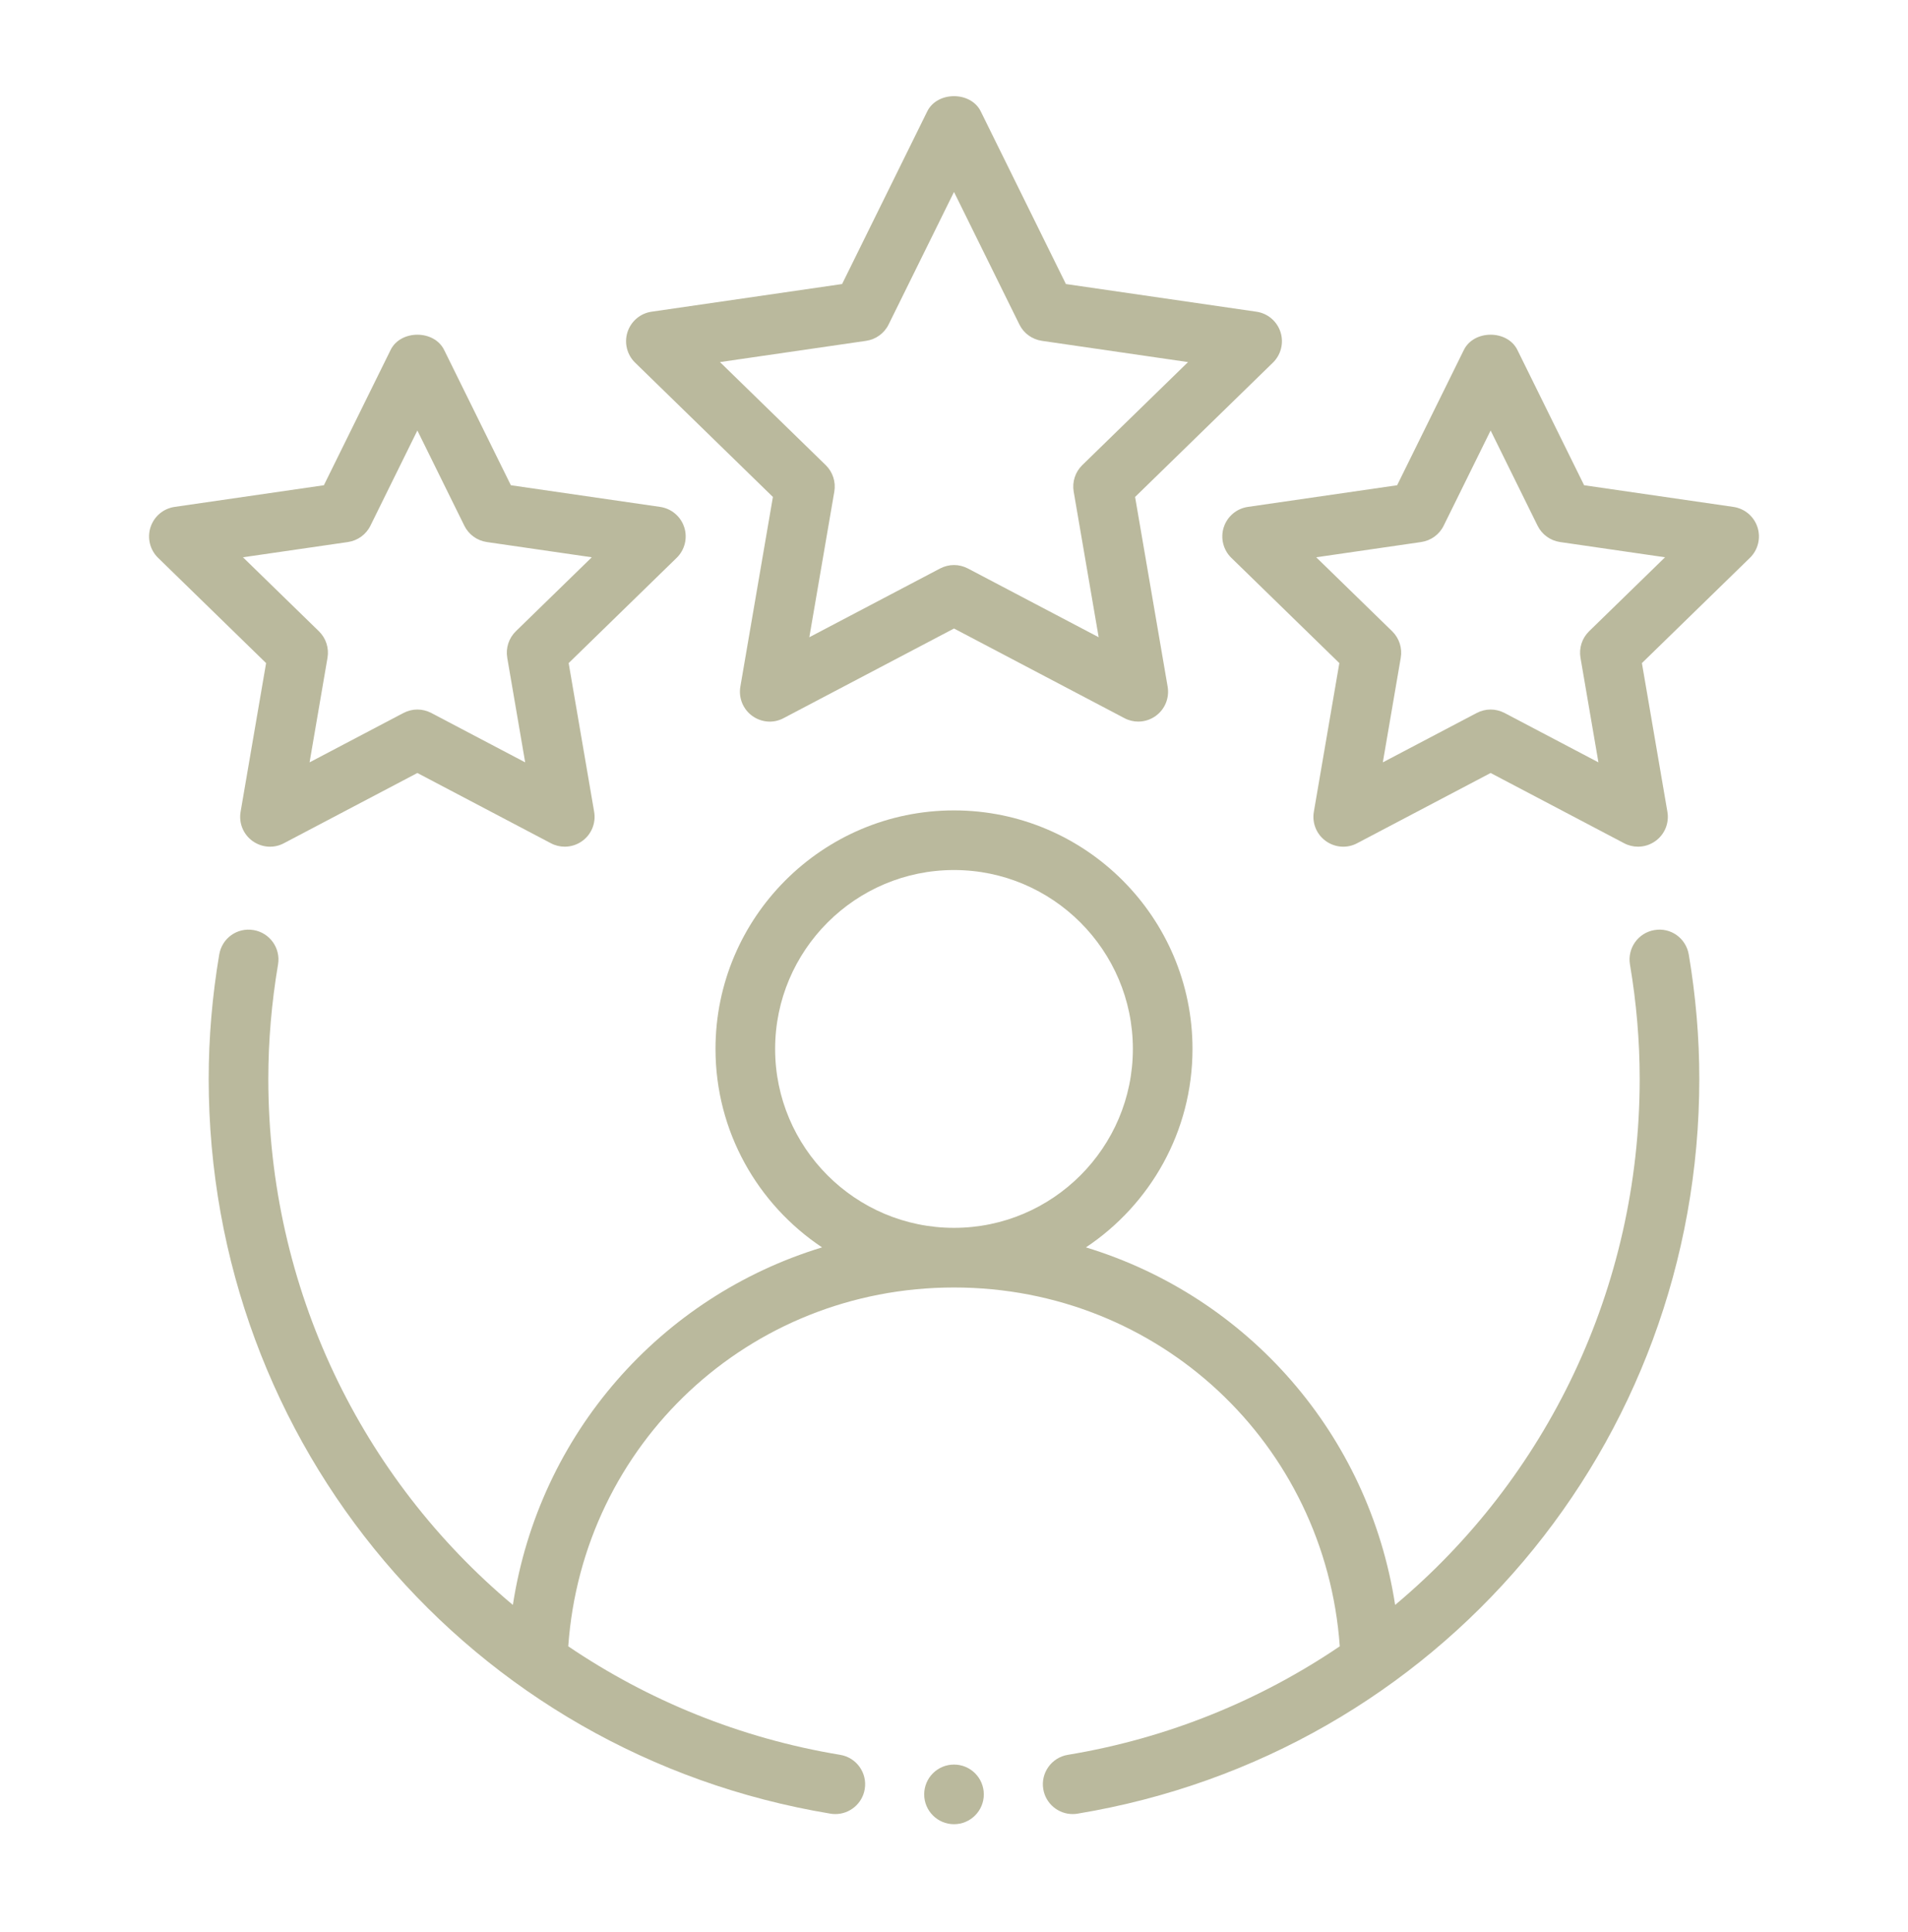
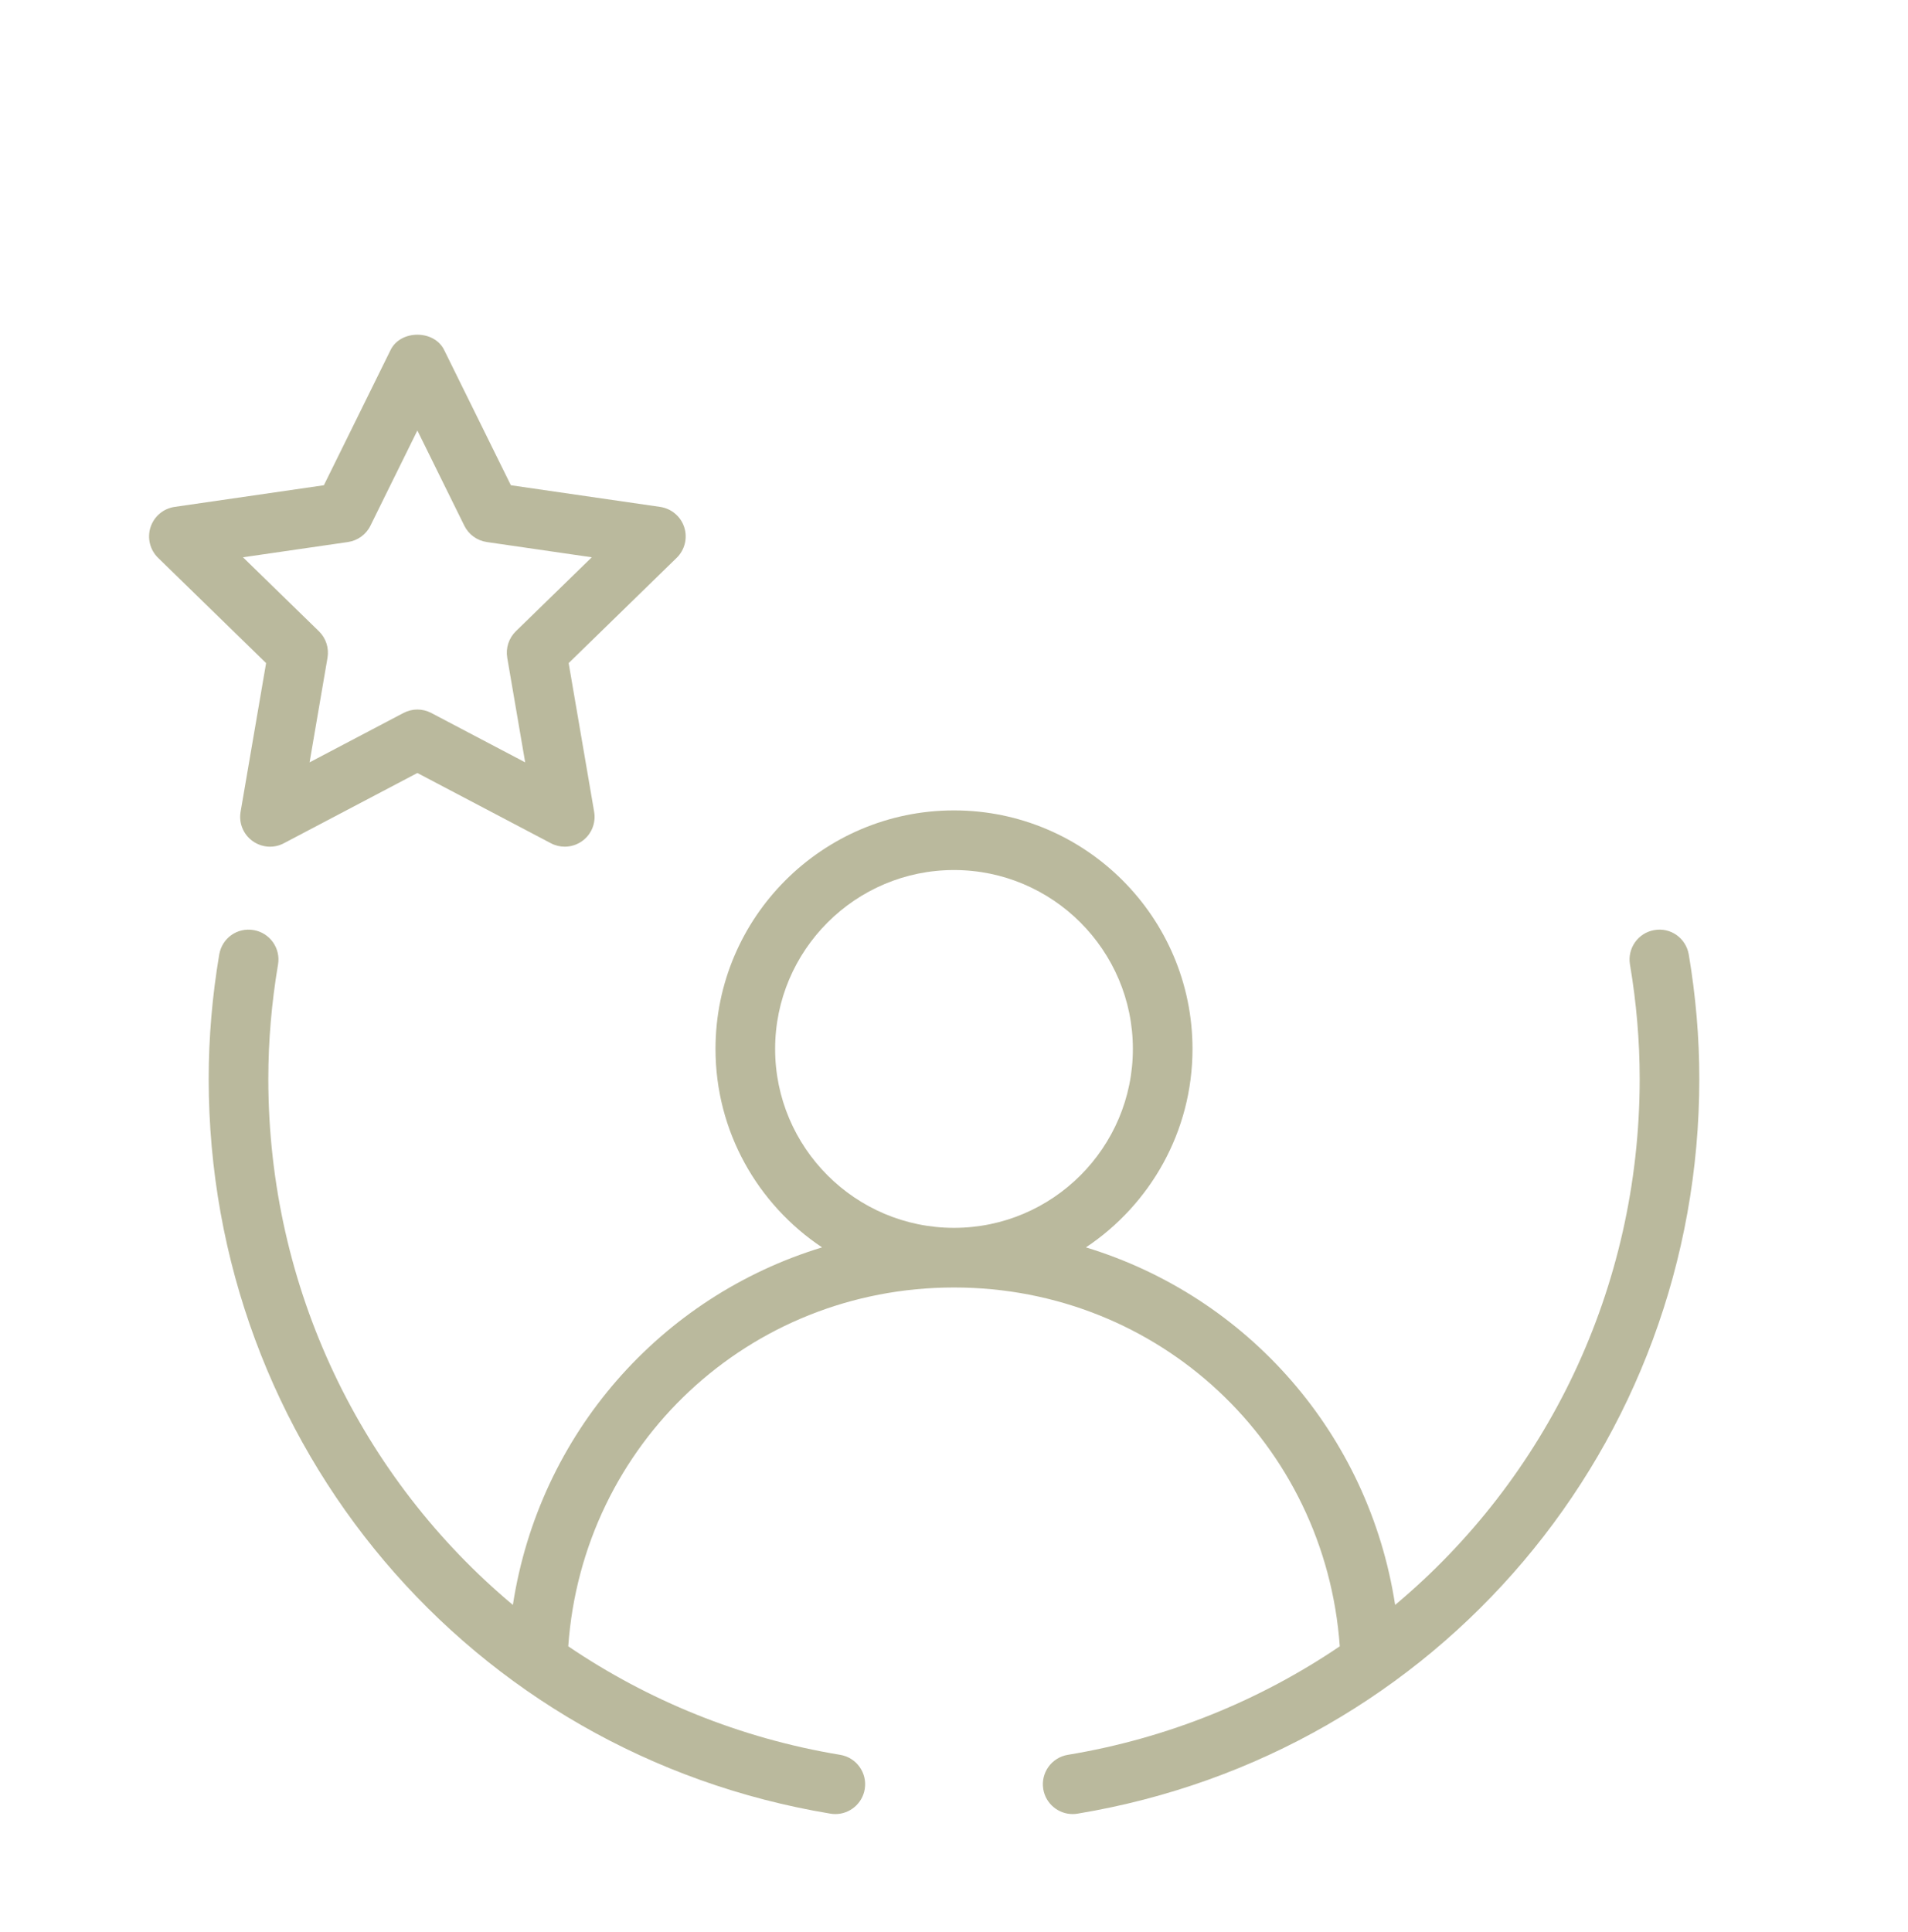
<svg xmlns="http://www.w3.org/2000/svg" width="80" height="81" viewBox="0 0 80 81" fill="none">
  <path fill-rule="evenodd" clip-rule="evenodd" d="M69.367 38.99C68.686 39.105 68.228 39.749 68.342 40.43C68.613 42.032 68.75 43.643 68.75 45.223C68.75 54.033 64.823 61.986 58.496 67.281C57.391 60.106 52.297 54.352 45.532 52.292C48.222 50.498 50 47.442 50 43.973C50 38.458 45.514 33.973 40 33.973C34.486 33.973 30 38.458 30 43.973C30 47.442 31.778 50.498 34.468 52.292C27.703 54.352 22.609 60.106 21.504 67.281C15.177 61.986 11.25 54.033 11.25 45.223C11.25 43.643 11.387 42.032 11.658 40.43C11.773 39.749 11.313 39.105 10.633 38.99C9.938 38.873 9.308 39.334 9.192 40.015C8.899 41.751 8.75 43.504 8.75 45.223C8.75 60.574 19.714 73.531 34.821 76.031C34.889 76.043 34.959 76.048 35.026 76.048C35.626 76.048 36.156 75.613 36.257 75.003C36.371 74.322 35.909 73.677 35.228 73.565C31.016 72.868 27.163 71.275 23.826 69.016C24.429 60.533 31.4 53.973 40 53.973C48.6 53.973 55.571 60.533 56.175 69.016C52.837 71.275 48.984 72.868 44.772 73.565C44.091 73.677 43.629 74.322 43.743 75.003C43.844 75.613 44.374 76.048 44.974 76.048C45.041 76.048 45.111 76.043 45.179 76.031C60.286 73.531 71.25 60.574 71.25 45.223C71.25 43.504 71.101 41.751 70.808 40.015C70.692 39.334 70.055 38.87 69.367 38.99ZM32.5 43.973C32.5 39.837 35.864 36.473 40 36.473C44.136 36.473 47.5 39.837 47.5 43.973C47.5 48.108 44.136 51.473 40 51.473C35.864 51.473 32.5 48.108 32.5 43.973Z" fill="#BAB99D" />
-   <path fill-rule="evenodd" clip-rule="evenodd" d="M53.689 13.919C53.541 13.465 53.151 13.135 52.679 13.067L44.692 11.907L41.121 4.668C40.701 3.819 39.299 3.819 38.879 4.668L35.308 11.907L27.32 13.067C26.849 13.135 26.459 13.465 26.311 13.919C26.165 14.371 26.287 14.869 26.627 15.201L32.407 20.833L31.042 28.787C30.962 29.258 31.155 29.732 31.539 30.01C31.926 30.291 32.435 30.332 32.856 30.105L40 26.348L47.144 30.105C47.327 30.203 47.527 30.25 47.726 30.25C47.985 30.25 48.242 30.169 48.461 30.01C48.845 29.732 49.038 29.258 48.958 28.787L47.593 20.833L53.373 15.201C53.713 14.869 53.835 14.371 53.689 13.919ZM45.377 19.5C45.083 19.788 44.949 20.201 45.018 20.608L46.066 26.714L40.582 23.831C40.399 23.736 40.2 23.687 40 23.687C39.8 23.687 39.601 23.736 39.418 23.831L33.934 26.714L34.982 20.608C35.051 20.201 34.917 19.788 34.623 19.5L30.187 15.179L36.317 14.288C36.725 14.227 37.076 13.973 37.258 13.604L40 8.047L42.742 13.604C42.923 13.973 43.275 14.227 43.683 14.288L49.813 15.179L45.377 19.5Z" fill="#BAB99D" />
  <path fill-rule="evenodd" clip-rule="evenodd" d="M10.088 34.031C10.007 34.502 10.2 34.976 10.585 35.254C10.973 35.535 11.483 35.574 11.902 35.35L17.5 32.405L23.098 35.35C23.281 35.447 23.481 35.494 23.68 35.494C23.939 35.494 24.197 35.413 24.415 35.254C24.8 34.976 24.993 34.502 24.912 34.031L23.843 27.798L28.373 23.384C28.713 23.052 28.835 22.554 28.689 22.102C28.541 21.648 28.151 21.319 27.679 21.25L21.42 20.342L18.621 14.668C18.201 13.819 16.799 13.819 16.379 14.668L13.58 20.342L7.321 21.25C6.849 21.319 6.459 21.648 6.311 22.102C6.165 22.554 6.287 23.052 6.627 23.384L11.157 27.798L10.088 34.031ZM10.187 23.362L14.59 22.723C14.998 22.662 15.349 22.408 15.531 22.039L17.5 18.047L19.469 22.039C19.651 22.408 20.002 22.662 20.41 22.723L24.813 23.362L21.627 26.465C21.333 26.753 21.199 27.166 21.268 27.574L22.02 31.959L18.082 29.888C17.899 29.793 17.7 29.744 17.5 29.744C17.3 29.744 17.101 29.793 16.918 29.888L12.98 31.959L13.732 27.574C13.801 27.166 13.667 26.753 13.373 26.465L10.187 23.362Z" fill="#BAB99D" />
-   <path fill-rule="evenodd" clip-rule="evenodd" d="M72.679 21.25L66.42 20.342L63.621 14.668C63.201 13.819 61.799 13.819 61.379 14.668L58.58 20.342L52.321 21.25C51.849 21.319 51.459 21.648 51.311 22.102C51.164 22.554 51.287 23.052 51.627 23.384L56.157 27.798L55.088 34.031C55.007 34.502 55.2 34.976 55.585 35.254C55.972 35.535 56.481 35.574 56.902 35.35L62.5 32.405L68.098 35.35C68.281 35.447 68.481 35.494 68.68 35.494C68.939 35.494 69.197 35.413 69.415 35.254C69.8 34.976 69.993 34.502 69.912 34.031L68.843 27.798L73.373 23.384C73.713 23.052 73.835 22.554 73.689 22.102C73.541 21.648 73.151 21.319 72.679 21.25ZM66.627 26.465C66.333 26.753 66.199 27.166 66.268 27.574L67.02 31.959L63.082 29.888C62.899 29.793 62.7 29.744 62.5 29.744C62.3 29.744 62.101 29.793 61.918 29.888L57.98 31.959L58.732 27.574C58.801 27.166 58.667 26.753 58.373 26.465L55.187 23.362L59.59 22.723C59.998 22.662 60.349 22.408 60.531 22.039L62.5 18.047L64.469 22.039C64.651 22.408 65.002 22.662 65.41 22.723L69.813 23.362L66.627 26.465Z" fill="#BAB99D" />
-   <path d="M40 76.473C40.69 76.473 41.25 75.913 41.25 75.223C41.25 74.532 40.69 73.973 40 73.973C39.31 73.973 38.75 74.532 38.75 75.223C38.75 75.913 39.31 76.473 40 76.473Z" fill="#BAB99D" />
</svg>